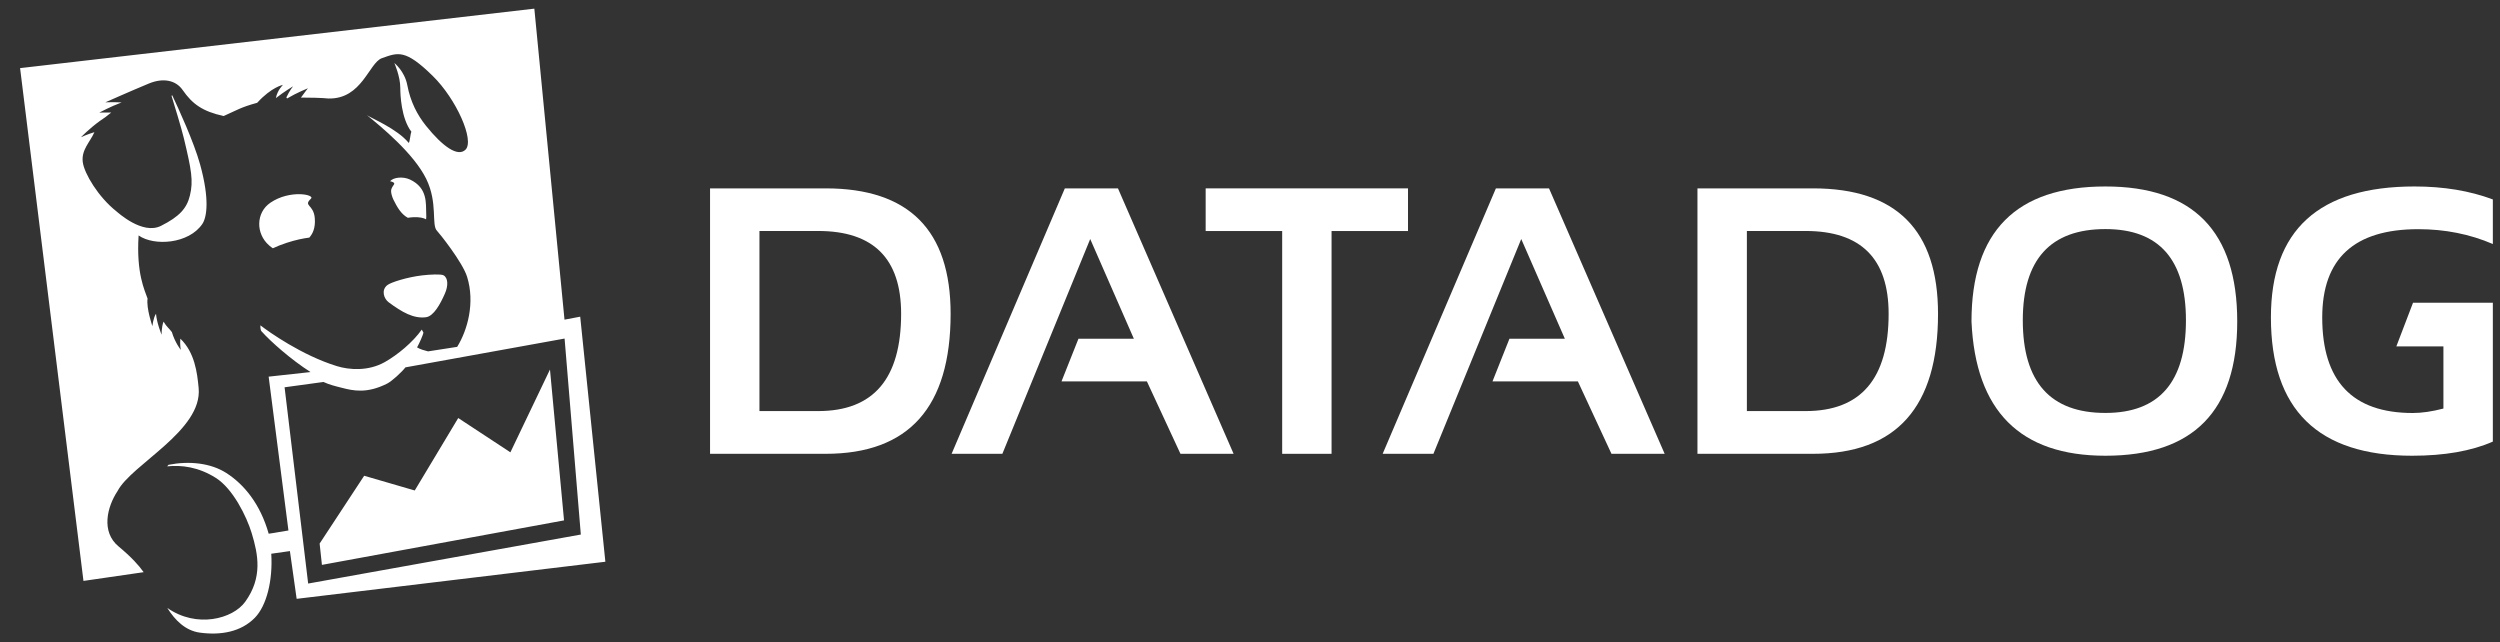
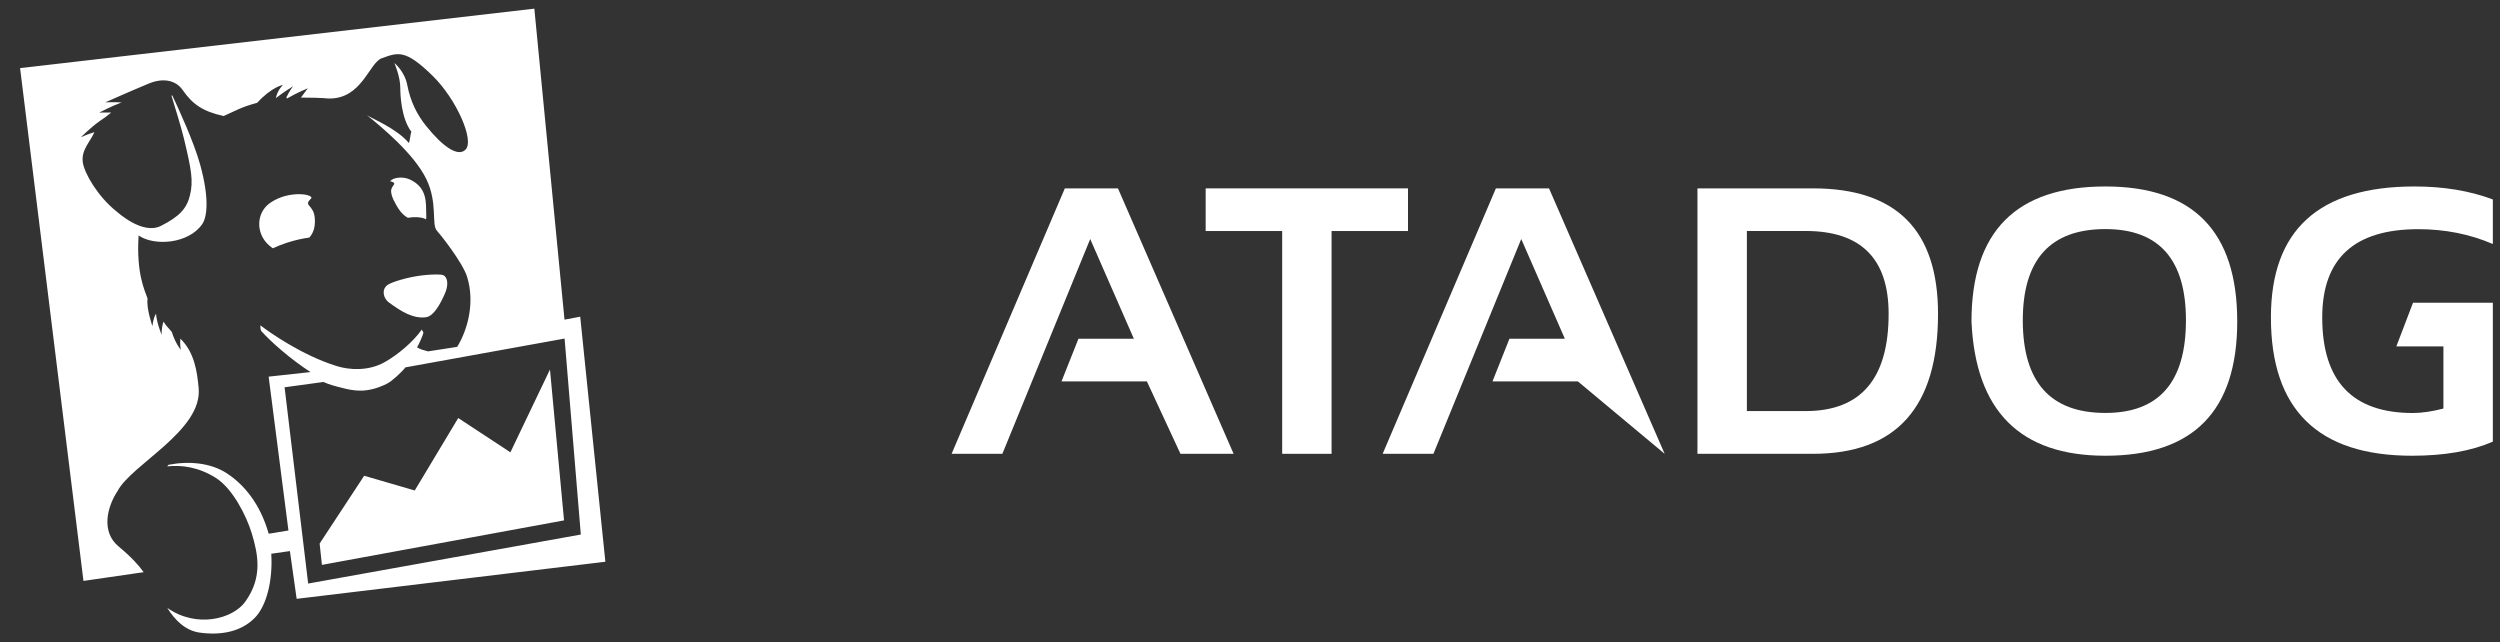
<svg xmlns="http://www.w3.org/2000/svg" width="109" height="28" viewBox="0 0 109 28" fill="none">
  <rect x="0" y="0" width="109" height="28" fill="#333333" stroke="none" />
-   <path fill-rule="evenodd" clip-rule="evenodd" d="M35.998 19.786H30.958V8.213H35.998C39.629 8.213 41.447 10.037 41.447 13.684C41.446 17.751 39.629 19.786 35.998 19.786ZM33.112 17.923H35.672C38.084 17.923 39.289 16.511 39.289 13.682C39.289 11.275 38.083 10.071 35.672 10.071H33.112V17.923Z" fill="white" />
  <path fill-rule="evenodd" clip-rule="evenodd" d="M43.703 19.786H41.49L46.427 8.213H48.743L53.785 19.786H51.468L50.005 16.63H46.281L47.021 14.768H49.436L47.533 10.421L43.703 19.786Z" fill="white" />
  <path fill-rule="evenodd" clip-rule="evenodd" d="M52.567 8.213H61.389V10.073H58.056V19.786H55.903V10.073H52.567V8.213Z" fill="white" />
-   <path fill-rule="evenodd" clip-rule="evenodd" d="M62.497 19.786H60.284L65.221 8.213H67.537L72.579 19.786H70.26L68.796 16.63H65.072L65.812 14.768H68.227L66.326 10.421L62.497 19.786Z" fill="white" />
+   <path fill-rule="evenodd" clip-rule="evenodd" d="M62.497 19.786H60.284L65.221 8.213H67.537L72.579 19.786L68.796 16.63H65.072L65.812 14.768H68.227L66.326 10.421L62.497 19.786Z" fill="white" />
  <path fill-rule="evenodd" clip-rule="evenodd" d="M79.049 19.786H74.009V8.213H79.049C82.682 8.213 84.498 10.037 84.498 13.684C84.498 17.751 82.682 19.786 79.049 19.786ZM76.164 17.923H78.724C81.135 17.923 82.344 16.511 82.344 13.682C82.344 11.275 81.136 10.071 78.724 10.071H76.164V17.923Z" fill="white" />
  <path fill-rule="evenodd" clip-rule="evenodd" d="M85.957 14.016C85.957 10.091 87.904 8.13 91.796 8.13C95.629 8.13 97.543 10.091 97.543 14.016C97.543 17.918 95.628 19.87 91.796 19.87C88.077 19.87 86.131 17.918 85.957 14.016ZM91.796 18.004C94.136 18.004 95.307 16.659 95.307 13.965C95.307 11.314 94.136 9.988 91.796 9.988C89.395 9.988 88.194 11.314 88.194 13.965C88.194 16.659 89.395 18.004 91.796 18.004Z" fill="white" />
  <path fill-rule="evenodd" clip-rule="evenodd" d="M106.533 15.104V17.813C106.036 17.942 105.591 18.007 105.199 18.007C102.564 18.007 101.249 16.617 101.249 13.839C101.249 11.273 102.645 9.992 105.436 9.992C106.602 9.992 107.685 10.208 108.688 10.639V8.696C107.685 8.319 106.546 8.13 105.273 8.13C101.099 8.13 99.012 10.032 99.012 13.839C99.012 17.858 101.063 19.87 105.166 19.87C106.577 19.87 107.75 19.666 108.688 19.254V13.199H105.208L104.481 15.102L106.533 15.104Z" fill="white" />
  <path fill-rule="evenodd" clip-rule="evenodd" d="M22.253 19.721L19.979 18.226L18.083 21.385L15.878 20.743L13.936 23.699L14.036 24.629L24.592 22.689L23.979 16.111L22.253 19.721ZM12.408 16.886L14.102 16.654C14.375 16.776 14.567 16.823 14.896 16.906C15.408 17.04 15.999 17.167 16.877 16.726C17.08 16.625 17.506 16.237 17.677 16.017L24.616 14.761L25.324 23.306L13.436 25.443L12.408 16.886ZM25.297 13.807L24.612 13.937L23.297 0.377L0.876 2.97L3.639 25.328L6.263 24.947C6.054 24.649 5.726 24.287 5.17 23.825C4.396 23.185 4.67 22.096 5.126 21.409C5.729 20.249 8.838 18.773 8.661 16.919C8.598 16.244 8.49 15.366 7.862 14.764C7.839 15.014 7.881 15.254 7.881 15.254C7.881 15.254 7.624 14.926 7.494 14.479C7.366 14.307 7.267 14.253 7.13 14.023C7.033 14.288 7.047 14.596 7.047 14.596C7.047 14.596 6.837 14.098 6.802 13.679C6.676 13.867 6.645 14.223 6.645 14.223C6.645 14.223 6.372 13.44 6.434 13.018C6.308 12.651 5.938 11.922 6.043 10.266C6.728 10.745 8.234 10.63 8.82 9.767C9.016 9.481 9.149 8.701 8.723 7.165C8.45 6.18 7.773 4.712 7.509 4.154L7.478 4.177C7.617 4.626 7.904 5.566 8.015 6.023C8.347 7.406 8.436 7.887 8.28 8.524C8.147 9.078 7.829 9.441 7.02 9.847C6.211 10.254 5.139 9.263 5.07 9.21C4.284 8.586 3.676 7.567 3.609 7.072C3.539 6.531 3.922 6.205 4.116 5.763C3.839 5.842 3.531 5.982 3.531 5.982C3.531 5.982 3.899 5.602 4.353 5.274C4.542 5.15 4.651 5.071 4.849 4.907C4.562 4.903 4.329 4.91 4.329 4.91C4.329 4.91 4.807 4.651 5.303 4.465C4.941 4.448 4.593 4.462 4.593 4.462C4.593 4.462 5.66 3.986 6.502 3.637C7.082 3.4 7.648 3.47 7.966 3.928C8.384 4.529 8.822 4.856 9.752 5.059C10.323 4.806 10.495 4.677 11.213 4.482C11.843 3.79 12.339 3.7 12.339 3.7C12.339 3.7 12.094 3.924 12.028 4.278C12.386 3.997 12.778 3.762 12.778 3.762C12.778 3.762 12.626 3.948 12.485 4.246L12.517 4.294C12.935 4.044 13.425 3.848 13.425 3.848C13.425 3.848 13.285 4.025 13.121 4.254C13.436 4.251 14.075 4.267 14.322 4.295C15.785 4.328 16.088 2.736 16.65 2.537C17.354 2.287 17.668 2.135 18.866 3.309C19.894 4.317 20.697 6.119 20.298 6.524C19.964 6.859 19.304 6.394 18.573 5.484C18.187 5.002 17.895 4.434 17.758 3.711C17.642 3.1 17.193 2.747 17.193 2.747C17.193 2.747 17.453 3.326 17.453 3.837C17.453 4.116 17.488 5.16 17.937 5.744C17.893 5.83 17.873 6.168 17.823 6.232C17.301 5.603 16.18 5.153 15.998 5.02C16.617 5.525 18.038 6.687 18.584 7.8C19.1 8.852 18.796 9.817 19.057 10.067C19.131 10.138 20.168 11.426 20.367 12.074C20.715 13.202 20.387 14.387 19.933 15.123L18.662 15.32C18.476 15.269 18.351 15.242 18.184 15.147C18.276 14.984 18.459 14.58 18.46 14.496L18.389 14.371C17.993 14.93 17.331 15.473 16.78 15.785C16.059 16.193 15.229 16.13 14.688 15.963C13.153 15.491 11.702 14.456 11.353 14.184C11.353 14.184 11.342 14.401 11.408 14.451C11.795 14.886 12.681 15.674 13.539 16.222L11.713 16.422L12.576 23.129C12.194 23.184 12.134 23.211 11.715 23.27C11.346 21.969 10.64 21.118 9.868 20.623C9.187 20.186 8.248 20.088 7.347 20.265L7.289 20.333C7.915 20.268 8.653 20.358 9.411 20.837C10.155 21.306 10.754 22.518 10.975 23.248C11.258 24.181 11.454 25.178 10.692 26.236C10.15 26.988 8.571 27.403 7.294 26.505C7.634 27.052 8.095 27.5 8.715 27.583C9.637 27.708 10.512 27.548 11.113 26.933C11.626 26.406 11.9 25.303 11.827 24.143L12.64 24.027L12.934 26.109L26.394 24.492L25.297 13.807ZM17.107 8.15C17.069 8.236 17.01 8.292 17.099 8.57L17.105 8.586L17.118 8.622L17.154 8.706C17.315 9.031 17.49 9.339 17.782 9.496C17.858 9.484 17.937 9.474 18.018 9.47C18.293 9.458 18.467 9.501 18.577 9.562C18.587 9.507 18.59 9.427 18.583 9.309C18.561 8.896 18.665 8.195 17.87 7.825C17.569 7.687 17.149 7.728 17.009 7.903C17.034 7.906 17.057 7.911 17.075 7.918C17.289 7.99 17.146 8.063 17.107 8.15ZM19.336 12.002C19.232 11.944 18.744 11.966 18.402 12.007C17.75 12.084 17.045 12.309 16.89 12.429C16.61 12.645 16.736 13.023 16.944 13.178C17.526 13.611 18.036 13.902 18.573 13.831C18.904 13.788 19.195 13.266 19.401 12.792C19.544 12.467 19.544 12.116 19.336 12.002ZM13.559 8.661C13.743 8.486 12.642 8.258 11.788 8.839C11.159 9.267 11.138 10.187 11.741 10.707C11.801 10.758 11.851 10.796 11.897 10.825C12.074 10.742 12.274 10.659 12.505 10.585C12.896 10.458 13.219 10.393 13.486 10.359C13.614 10.216 13.762 9.966 13.725 9.513C13.675 8.896 13.207 8.995 13.559 8.661Z" fill="white" />
</svg>